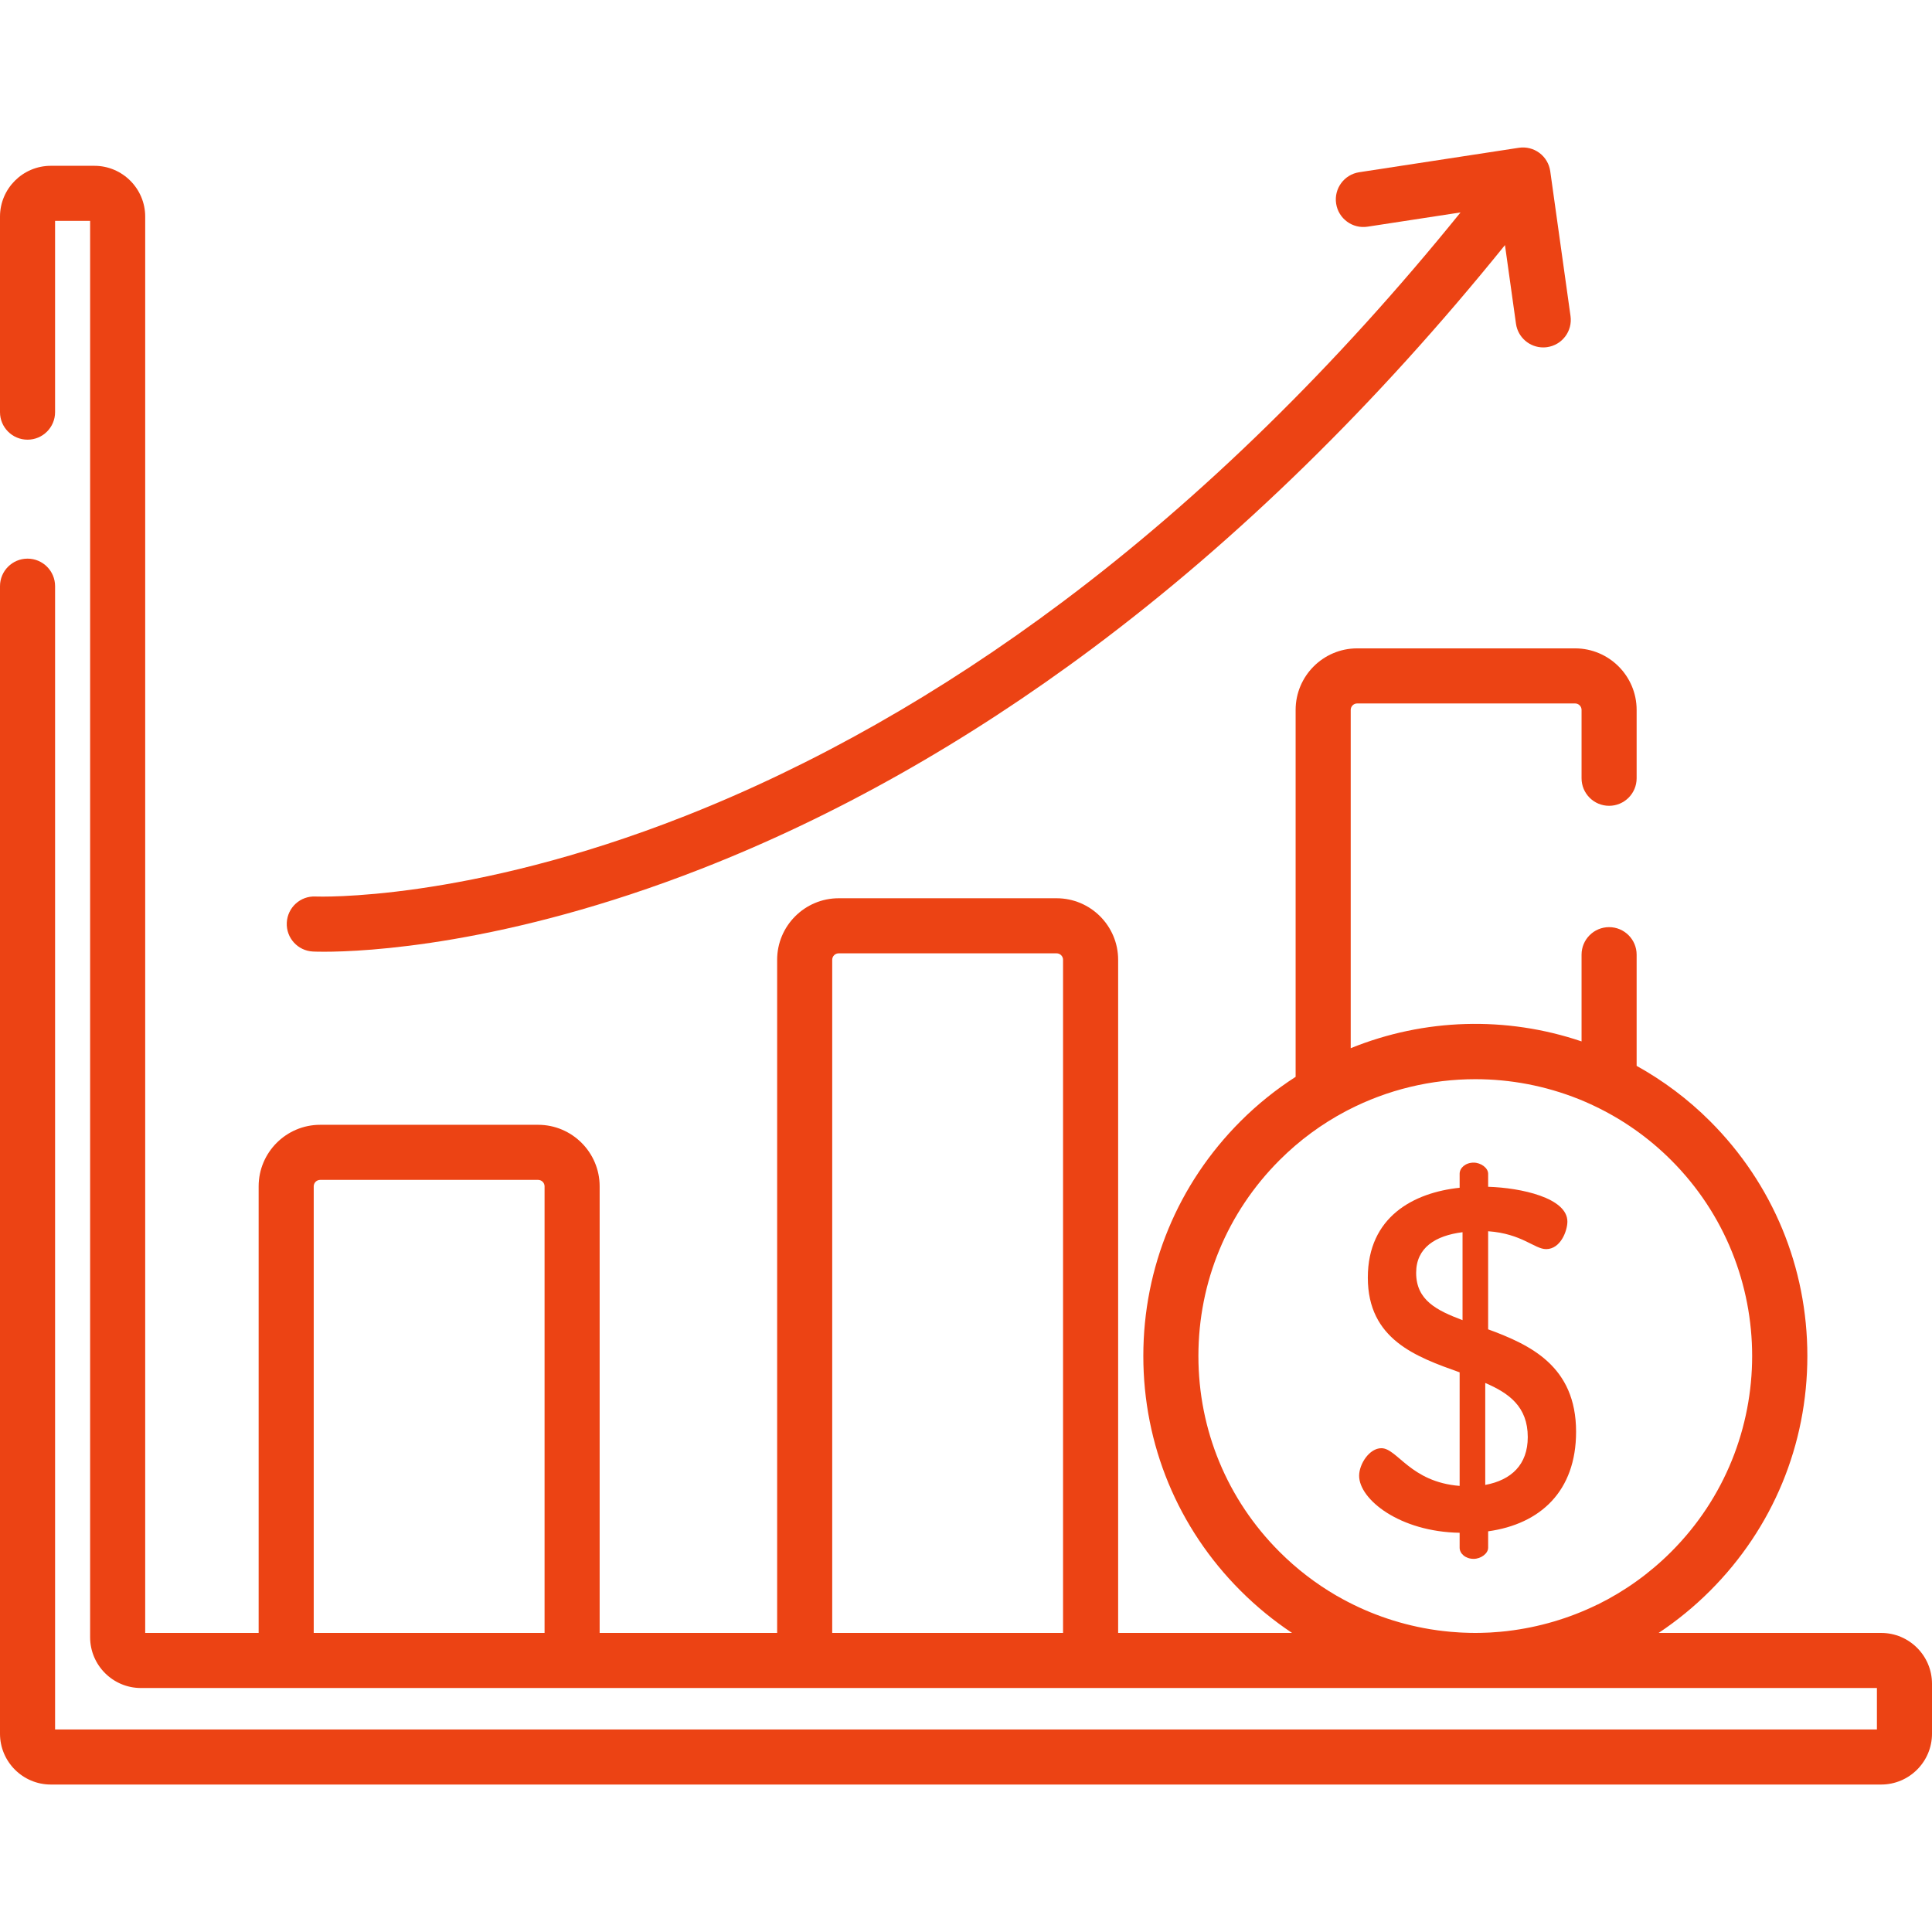
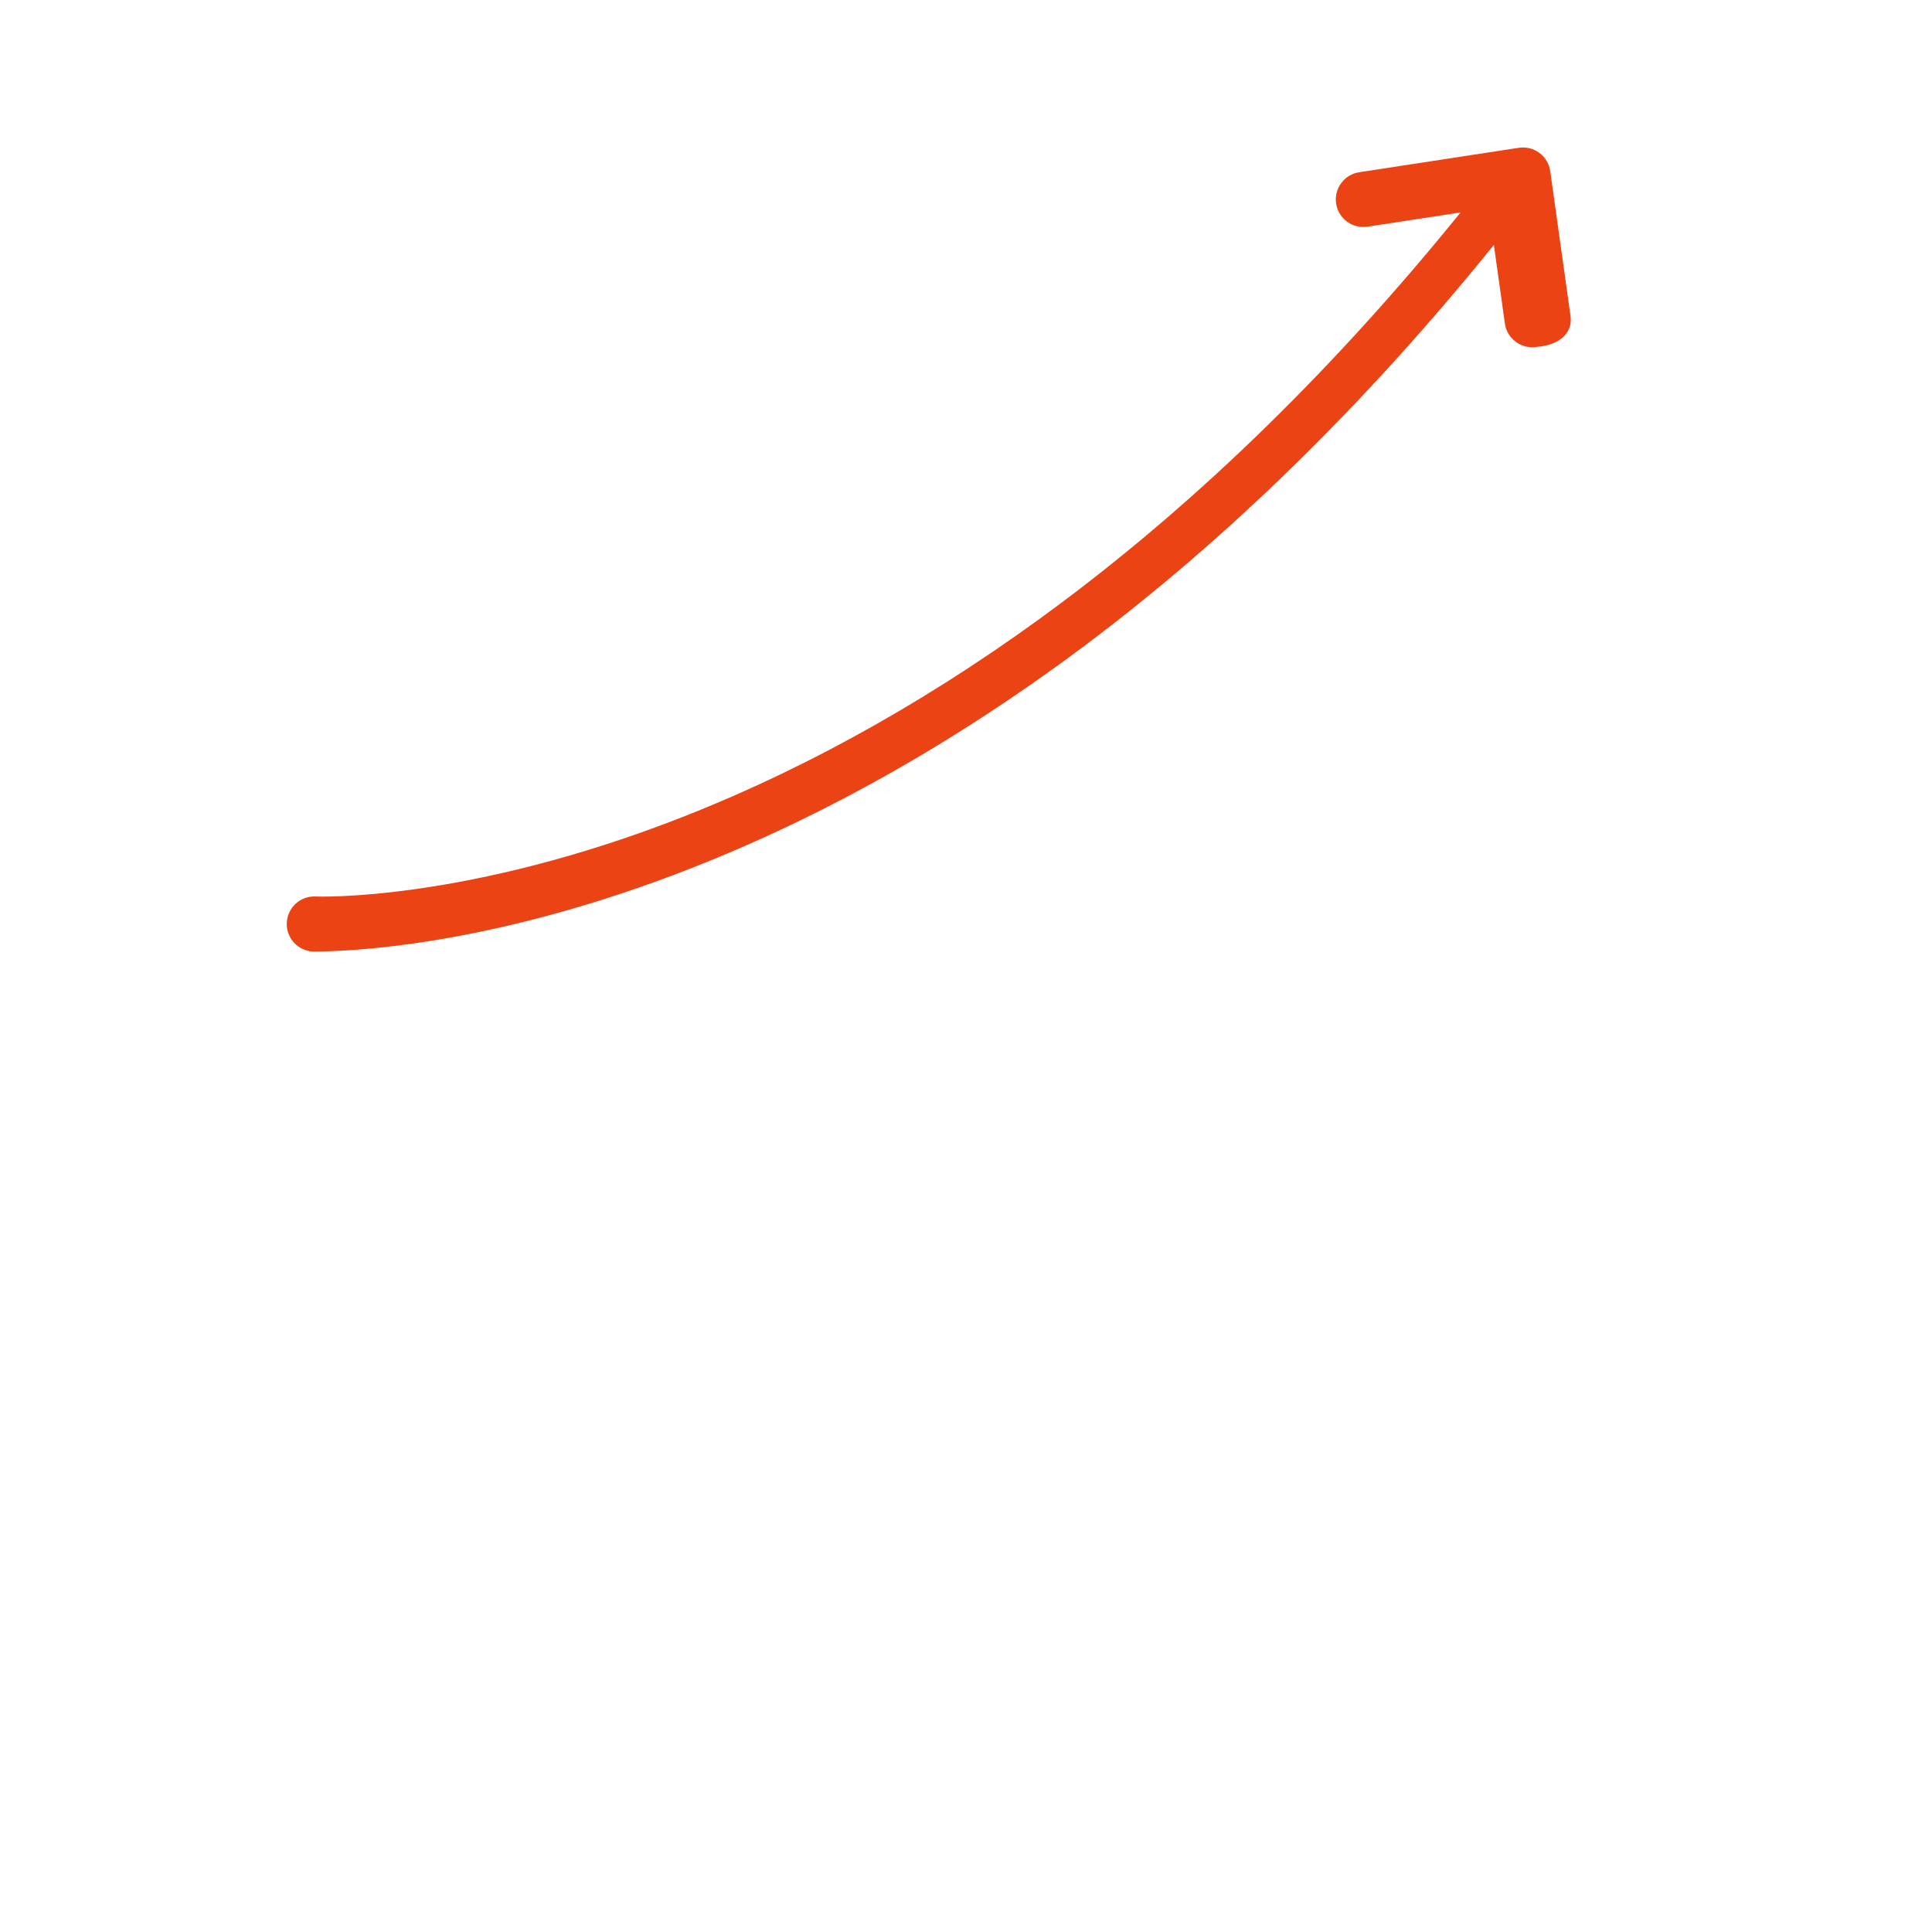
<svg xmlns="http://www.w3.org/2000/svg" version="1.1" id="Capa_1" x="0px" y="0px" viewBox="0 0 512 512" style="enable-background:new 0 0 512 512;" xml:space="preserve" width="512px" height="512px">
  <g>
    <g>
-       <path d="M416.205,83.759l-5.375-38.392c-0.271-1.933-1.304-3.677-2.87-4.843c-1.565-1.165-3.531-1.655-5.462-1.359l-42.296,6.478    c-3.985,0.61-6.72,4.335-6.11,8.319c0.61,3.985,4.337,6.722,8.319,6.11l24.647-3.775c-32.96,40.749-68.409,75.459-105.538,103.27    c-32.308,24.2-65.951,43.274-99.994,56.694C123.587,239.1,84.023,237.6,83.634,237.586c-4.034-0.204-7.437,2.914-7.632,6.936    c-0.196,4.026,2.909,7.448,6.935,7.644c0.238,0.011,1.234,0.054,2.942,0.054c10.516,0,47.928-1.614,100.085-22.021    c35.368-13.838,70.271-33.529,103.741-58.527c38.462-28.727,75.122-64.598,109.128-106.721l2.916,20.832    c0.511,3.649,3.637,6.287,7.219,6.287c0.336,0,0.678-0.023,1.021-0.071C413.981,91.44,416.764,87.751,416.205,83.759z" fill="#EC4314" />
+       <path d="M416.205,83.759l-5.375-38.392c-0.271-1.933-1.304-3.677-2.87-4.843c-1.565-1.165-3.531-1.655-5.462-1.359l-42.296,6.478    c-3.985,0.61-6.72,4.335-6.11,8.319c0.61,3.985,4.337,6.722,8.319,6.11l24.647-3.775c-32.96,40.749-68.409,75.459-105.538,103.27    c-32.308,24.2-65.951,43.274-99.994,56.694C123.587,239.1,84.023,237.6,83.634,237.586c-4.034-0.204-7.437,2.914-7.632,6.936    c-0.196,4.026,2.909,7.448,6.935,7.644c10.516,0,47.928-1.614,100.085-22.021    c35.368-13.838,70.271-33.529,103.741-58.527c38.462-28.727,75.122-64.598,109.128-106.721l2.916,20.832    c0.511,3.649,3.637,6.287,7.219,6.287c0.336,0,0.678-0.023,1.021-0.071C413.981,91.44,416.764,87.751,416.205,83.759z" fill="#EC4314" />
    </g>
  </g>
  <g>
    <g>
-       <path d="M498.533,432.744h-58.979c4.855-3.228,9.427-6.958,13.643-11.175c16.619-16.619,25.771-38.715,25.771-62.217    c0-23.503-9.152-45.599-25.771-62.217c-5.92-5.92-12.492-10.794-19.472-14.671V253c0-4.031-3.268-7.298-7.298-7.298    c-4.031,0-7.298,3.268-7.298,7.298v22.982c-19.977-6.763-41.669-6.119-61.176,1.799v-89.648c0-0.944,0.768-1.712,1.712-1.712    h57.752c0.944,0,1.712,0.768,1.712,1.712v18.115c0,4.031,3.268,7.298,7.298,7.298c4.031,0,7.298-3.268,7.298-7.298v-18.115    c0-8.993-7.316-16.309-16.309-16.309h-57.752c-8.993,0-16.309,7.316-16.309,16.309v97.242c-5.17,3.329-10.072,7.237-14.592,11.758    c-16.619,16.619-25.771,38.715-25.771,62.217c0,23.503,9.152,45.599,25.771,62.217c4.216,4.216,8.788,7.947,13.643,11.175h-46.087    V254.356c0-8.993-7.316-16.309-16.309-16.309h-57.751c-8.993,0-16.309,7.316-16.309,16.309v178.388h-47.037V314.393    c0-8.993-7.316-16.309-16.309-16.309H84.852c-8.993,0-16.309,7.316-16.309,16.309v118.351H38.48V57.408    c0-7.426-6.041-13.467-13.467-13.467H13.467C6.041,43.941,0,49.982,0,57.408v51.814c0,4.031,3.268,7.298,7.298,7.298    c4.03,0,7.298-3.268,7.298-7.298V58.538h9.286v375.336c0,7.426,6.042,13.467,13.467,13.467h460.053v10.983H14.597V155.342    c0-4.031-3.268-7.298-7.298-7.298c-4.03,0-7.299,3.267-7.299,7.298v304.111c0,7.426,6.041,13.467,13.467,13.467h485.066    c7.426,0,13.467-6.041,13.467-13.467V446.21C512,438.785,505.959,432.744,498.533,432.744z M144.316,432.744L144.316,432.744    H83.14V314.393c0-0.944,0.768-1.712,1.712-1.712h57.752c0.944,0,1.712,0.768,1.712,1.712V432.744z M220.546,432.744V254.356    c0-0.944,0.768-1.712,1.712-1.712h57.751c0.944,0,1.712,0.768,1.712,1.712v178.388H220.546z M423.221,425.282    c-7.392,3.615-15.424,5.964-23.605,6.942c-0.138,0.016-0.275,0.035-0.413,0.051c-0.559,0.064-1.118,0.118-1.678,0.169    c-0.854,0.075-1.709,0.143-2.568,0.188c-0.271,0.015-0.542,0.023-0.813,0.035c-1.051,0.044-2.105,0.077-3.164,0.077    c-1.062,0-2.118-0.033-3.172-0.077c-0.333-0.014-0.667-0.03-0.999-0.049c-0.795-0.044-1.587-0.105-2.378-0.174    c-0.656-0.059-1.311-0.128-1.965-0.205c-0.468-0.054-0.935-0.109-1.4-0.172c-0.665-0.091-1.328-0.187-1.99-0.296    c-0.086-0.014-0.172-0.03-0.258-0.045c-8.611-1.446-16.927-4.415-24.514-8.798c-0.04-0.023-0.082-0.038-0.122-0.06    c-5.446-3.167-10.525-7.047-15.098-11.621c-13.862-13.862-21.496-32.292-21.496-51.896s7.634-38.034,21.496-51.896    c5.308-5.308,11.236-9.626,17.55-12.965c0.178-0.095,0.358-0.185,0.537-0.278c10.563-5.474,22.184-8.218,33.809-8.218    c9.293,0,18.585,1.756,27.335,5.254c0.152,0.061,0.305,0.119,0.456,0.181c0.909,0.37,1.81,0.765,2.706,1.173    c0.357,0.163,0.713,0.333,1.068,0.502c7.356,3.496,14.251,8.271,20.33,14.35c28.615,28.616,28.615,75.176,0,103.792    c-5.753,5.756-12.303,10.418-19.388,13.926C423.399,425.211,423.308,425.239,423.221,425.282z" fill="#EC4314" />
-     </g>
+       </g>
  </g>
  <g>
    <g>
-       <path d="M394.372,352.286v-25.995c8.964,0.64,12.294,4.738,15.367,4.738c3.842,0,5.635-4.866,5.635-7.299    c0-6.275-12.293-8.964-21.001-9.22v-3.458c0-1.537-1.92-2.945-3.841-2.945c-2.177,0-3.714,1.408-3.714,2.945v3.714    c-12.166,1.281-24.331,7.684-24.331,23.819c0,16.391,12.806,21.001,24.331,25.099v30.093c-13.062-1.024-16.519-9.988-20.745-9.988    c-3.202,0-5.891,4.225-5.891,7.299c0,6.275,10.757,14.855,26.636,15.111h-0.001v3.969c0,1.537,1.537,2.945,3.714,2.945    c1.92,0,3.841-1.408,3.841-2.945v-4.354c13.83-1.921,23.306-10.629,23.306-26.38C417.678,362.018,405.513,356.384,394.372,352.286    z M387.587,349.853c-6.788-2.561-12.294-5.25-12.293-12.549c0-6.66,5.122-9.861,12.293-10.757V349.853z M393.605,393.521v-27.02    c6.275,2.689,11.269,6.274,11.269,14.342C404.874,388.143,400.52,392.241,393.605,393.521z" fill="#EC4314" />
-     </g>
+       </g>
  </g>
  <g>
</g>
  <g>
</g>
  <g>
</g>
  <g>
</g>
  <g>
</g>
  <g>
</g>
  <g>
</g>
  <g>
</g>
  <g>
</g>
  <g>
</g>
  <g>
</g>
  <g>
</g>
  <g>
</g>
  <g>
</g>
  <g>
</g>
</svg>